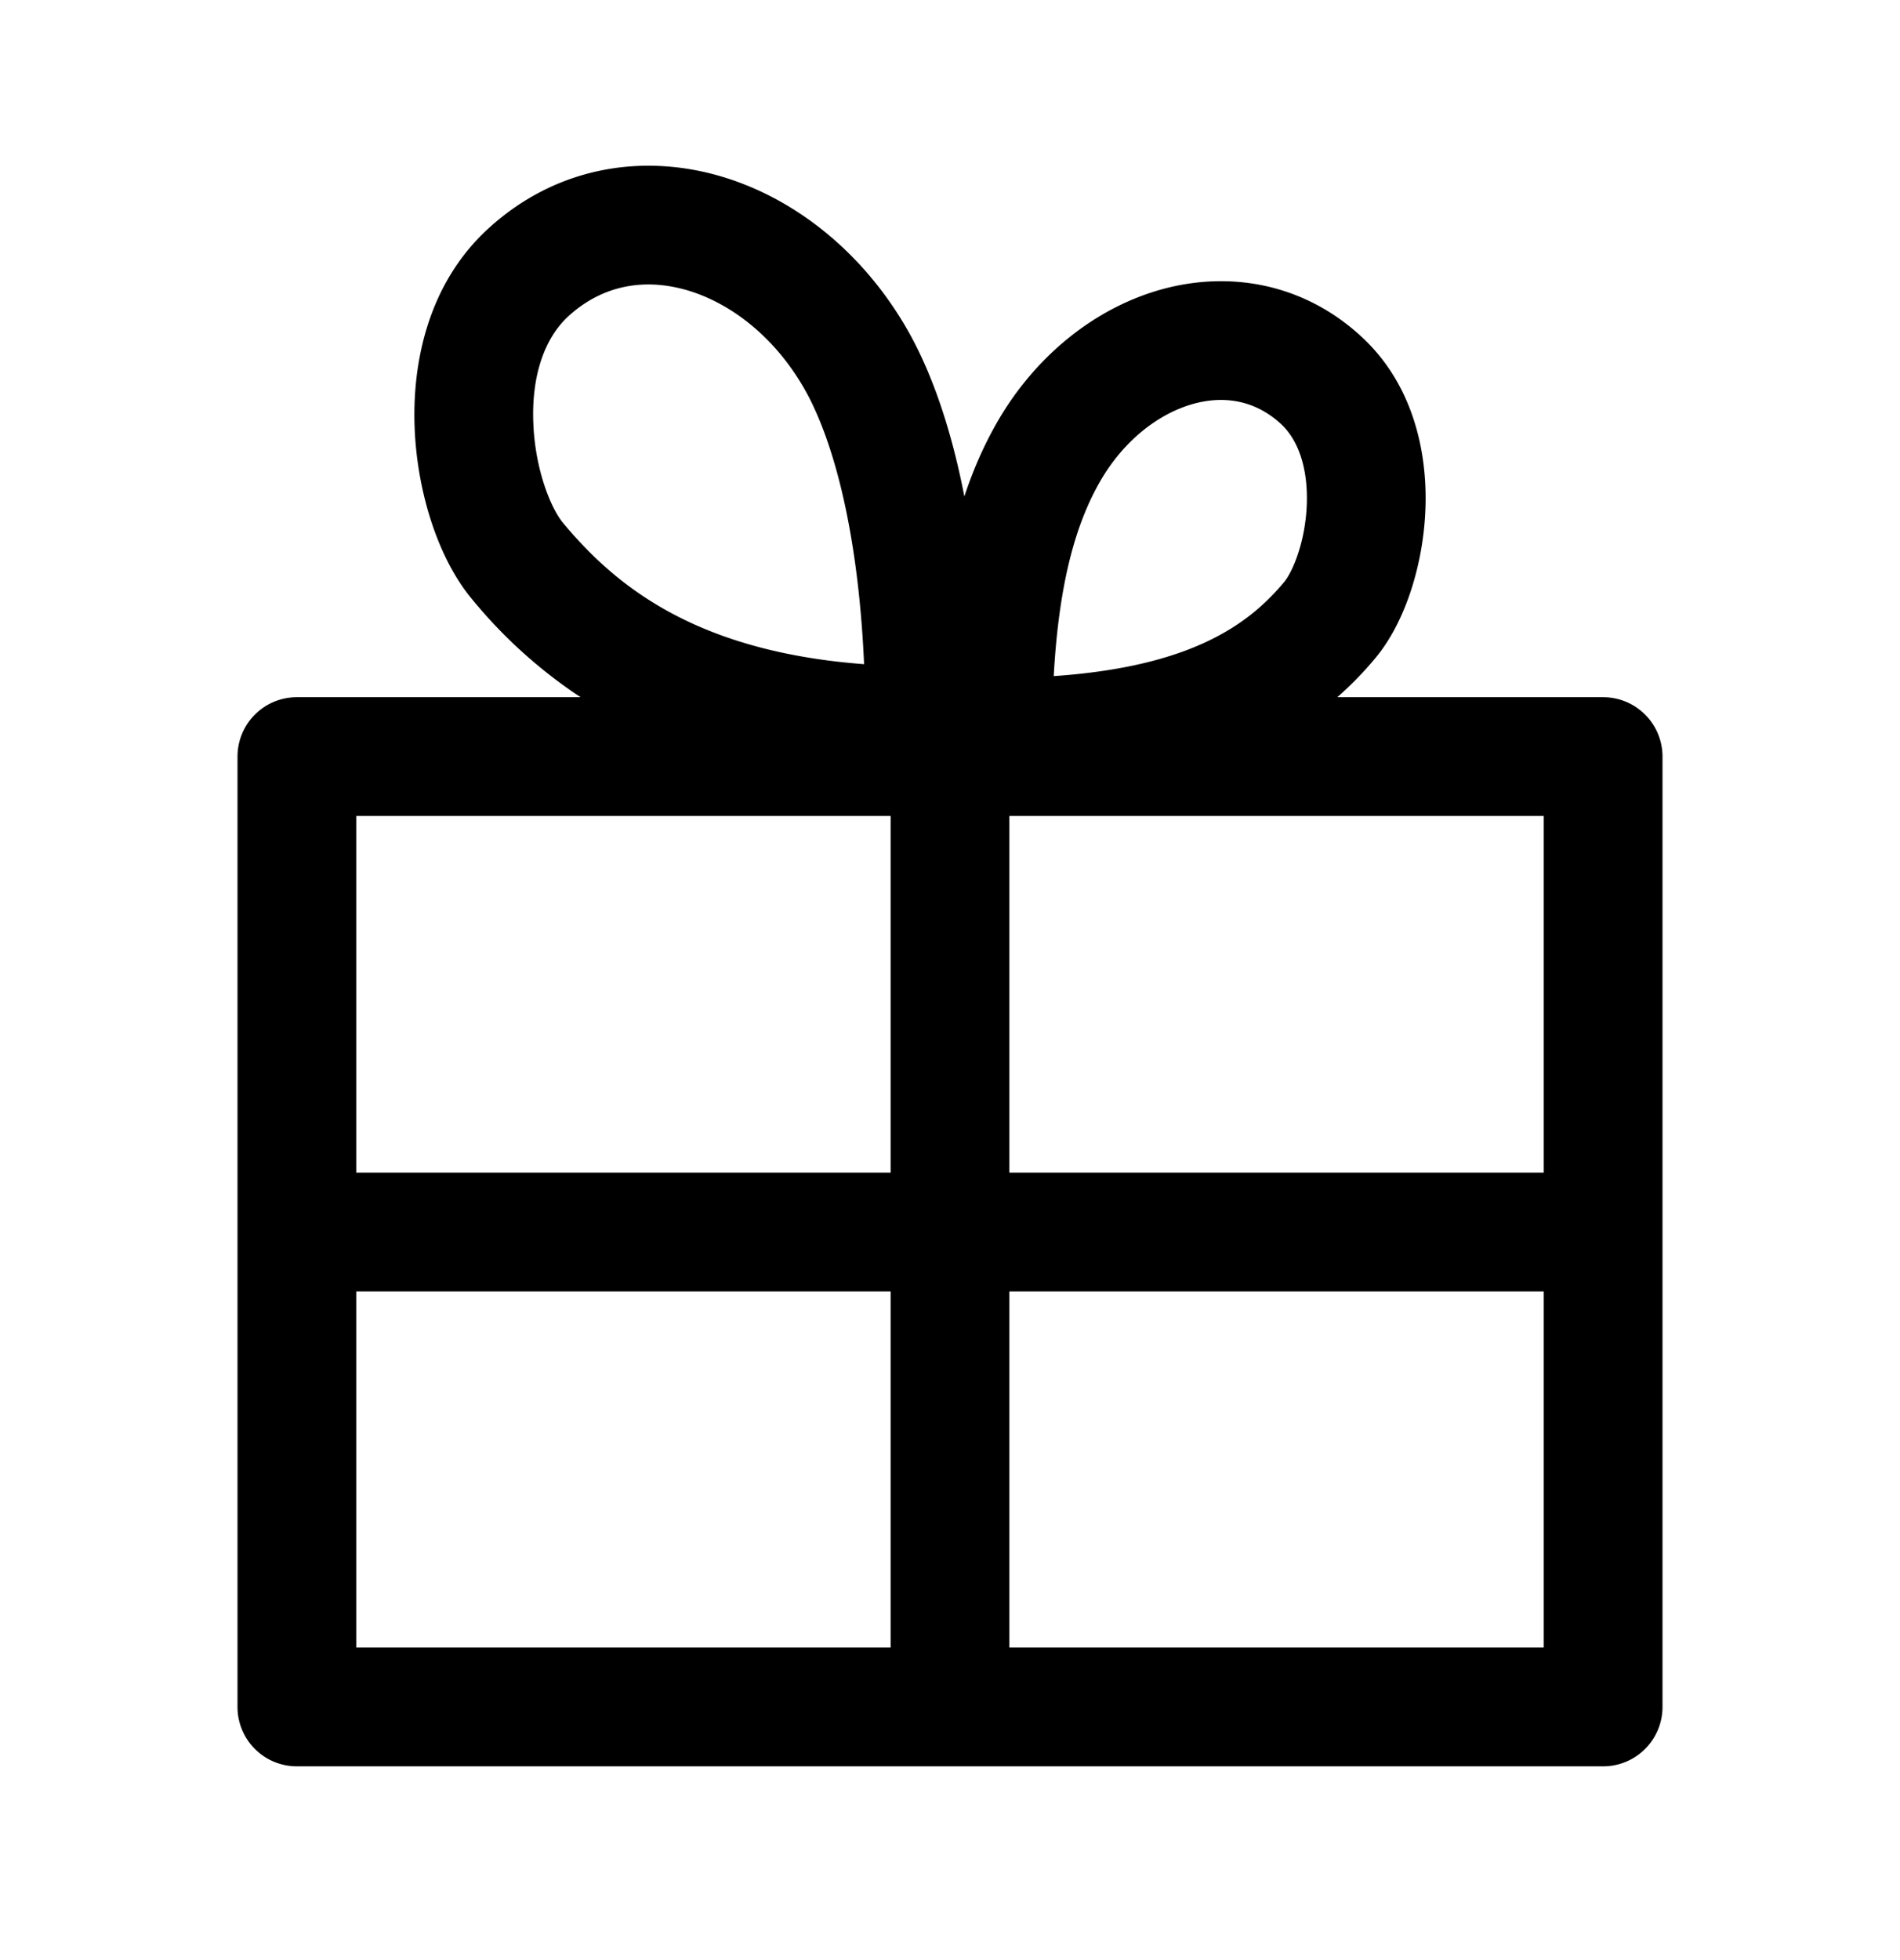
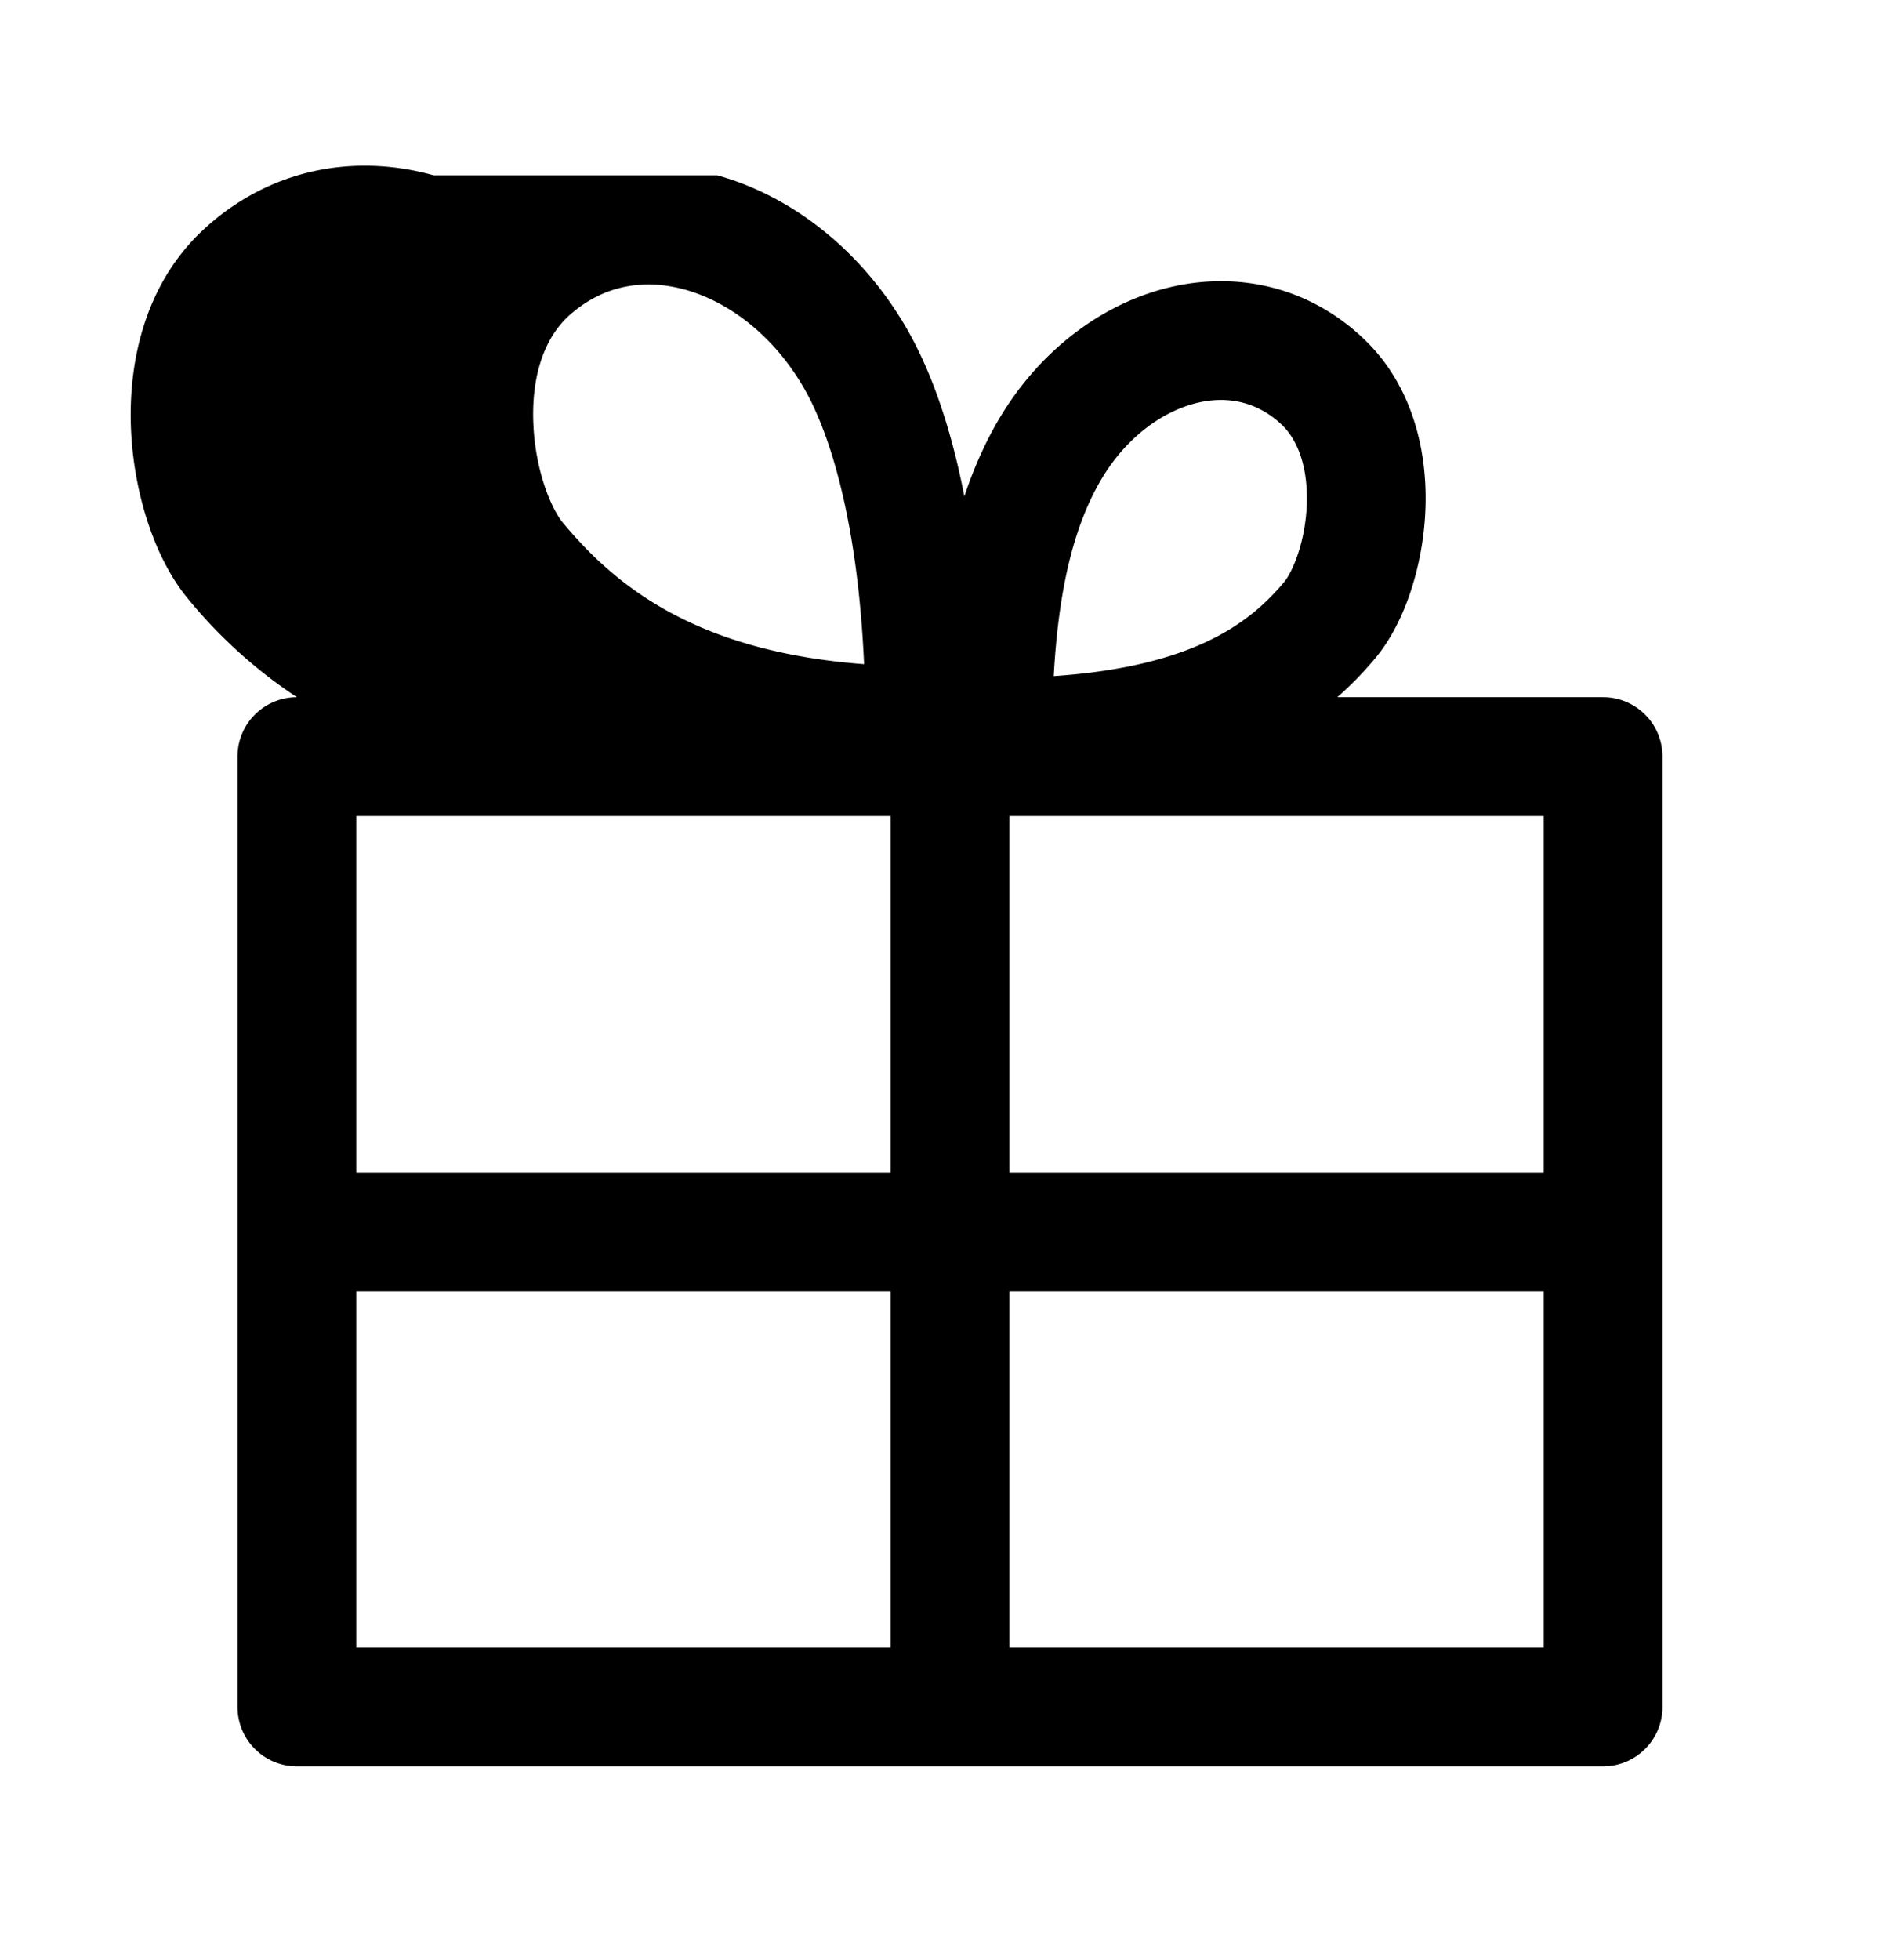
<svg xmlns="http://www.w3.org/2000/svg" width="32" height="33" fill="none">
-   <path fill-rule="evenodd" clip-rule="evenodd" d="M12.082 2.952c1.287.36 2.445 1.291 3.189 2.58.406.702.742 1.648.971 2.826.157-.477.345-.89.558-1.26.639-1.105 1.636-1.91 2.753-2.223 1.138-.318 2.39-.114 3.37.787.886.812 1.12 1.966 1.084 2.907-.034.924-.335 1.9-.84 2.507a5.839 5.839 0 0 1-.644.662H27a1 1 0 0 1 1 1v16a1 1 0 0 1-1 1H5a1 1 0 0 1-1-1v-16a1 1 0 0 1 1-1h4.778a8.218 8.218 0 0 1-1.831-1.654c-.572-.686-.924-1.811-.964-2.892-.041-1.099.232-2.418 1.237-3.34 1.123-1.03 2.553-1.266 3.862-.9Zm-.54 1.926c-.71-.199-1.407-.069-1.97.447-.413.38-.62 1.021-.59 1.792.029.787.295 1.44.501 1.687.49.588 1.112 1.176 2.035 1.626.744.363 1.72.653 3.035.752-.103-2.322-.548-3.843-1.014-4.65-.51-.885-1.264-1.449-1.996-1.654ZM6 21.743v5.995h9v-5.995H6Zm0-2h9v-6.005H6v6.005Zm11 2v5.995h9v-5.995h-9Zm9-2h-9v-6.005h9v6.005ZM21.571 7.135c-.42-.386-.938-.485-1.479-.334-.562.158-1.154.596-1.56 1.297-.361.627-.691 1.57-.785 3.285 2.32-.16 3.288-.872 3.883-1.587.14-.169.355-.671.379-1.301.022-.613-.143-1.09-.438-1.36Z" fill="#000" />
+   <path fill-rule="evenodd" clip-rule="evenodd" d="M12.082 2.952c1.287.36 2.445 1.291 3.189 2.58.406.702.742 1.648.971 2.826.157-.477.345-.89.558-1.26.639-1.105 1.636-1.91 2.753-2.223 1.138-.318 2.39-.114 3.37.787.886.812 1.12 1.966 1.084 2.907-.034.924-.335 1.9-.84 2.507a5.839 5.839 0 0 1-.644.662H27a1 1 0 0 1 1 1v16a1 1 0 0 1-1 1H5a1 1 0 0 1-1-1v-16a1 1 0 0 1 1-1a8.218 8.218 0 0 1-1.831-1.654c-.572-.686-.924-1.811-.964-2.892-.041-1.099.232-2.418 1.237-3.34 1.123-1.03 2.553-1.266 3.862-.9Zm-.54 1.926c-.71-.199-1.407-.069-1.97.447-.413.38-.62 1.021-.59 1.792.029.787.295 1.44.501 1.687.49.588 1.112 1.176 2.035 1.626.744.363 1.72.653 3.035.752-.103-2.322-.548-3.843-1.014-4.65-.51-.885-1.264-1.449-1.996-1.654ZM6 21.743v5.995h9v-5.995H6Zm0-2h9v-6.005H6v6.005Zm11 2v5.995h9v-5.995h-9Zm9-2h-9v-6.005h9v6.005ZM21.571 7.135c-.42-.386-.938-.485-1.479-.334-.562.158-1.154.596-1.56 1.297-.361.627-.691 1.57-.785 3.285 2.32-.16 3.288-.872 3.883-1.587.14-.169.355-.671.379-1.301.022-.613-.143-1.09-.438-1.36Z" fill="#000" />
</svg>